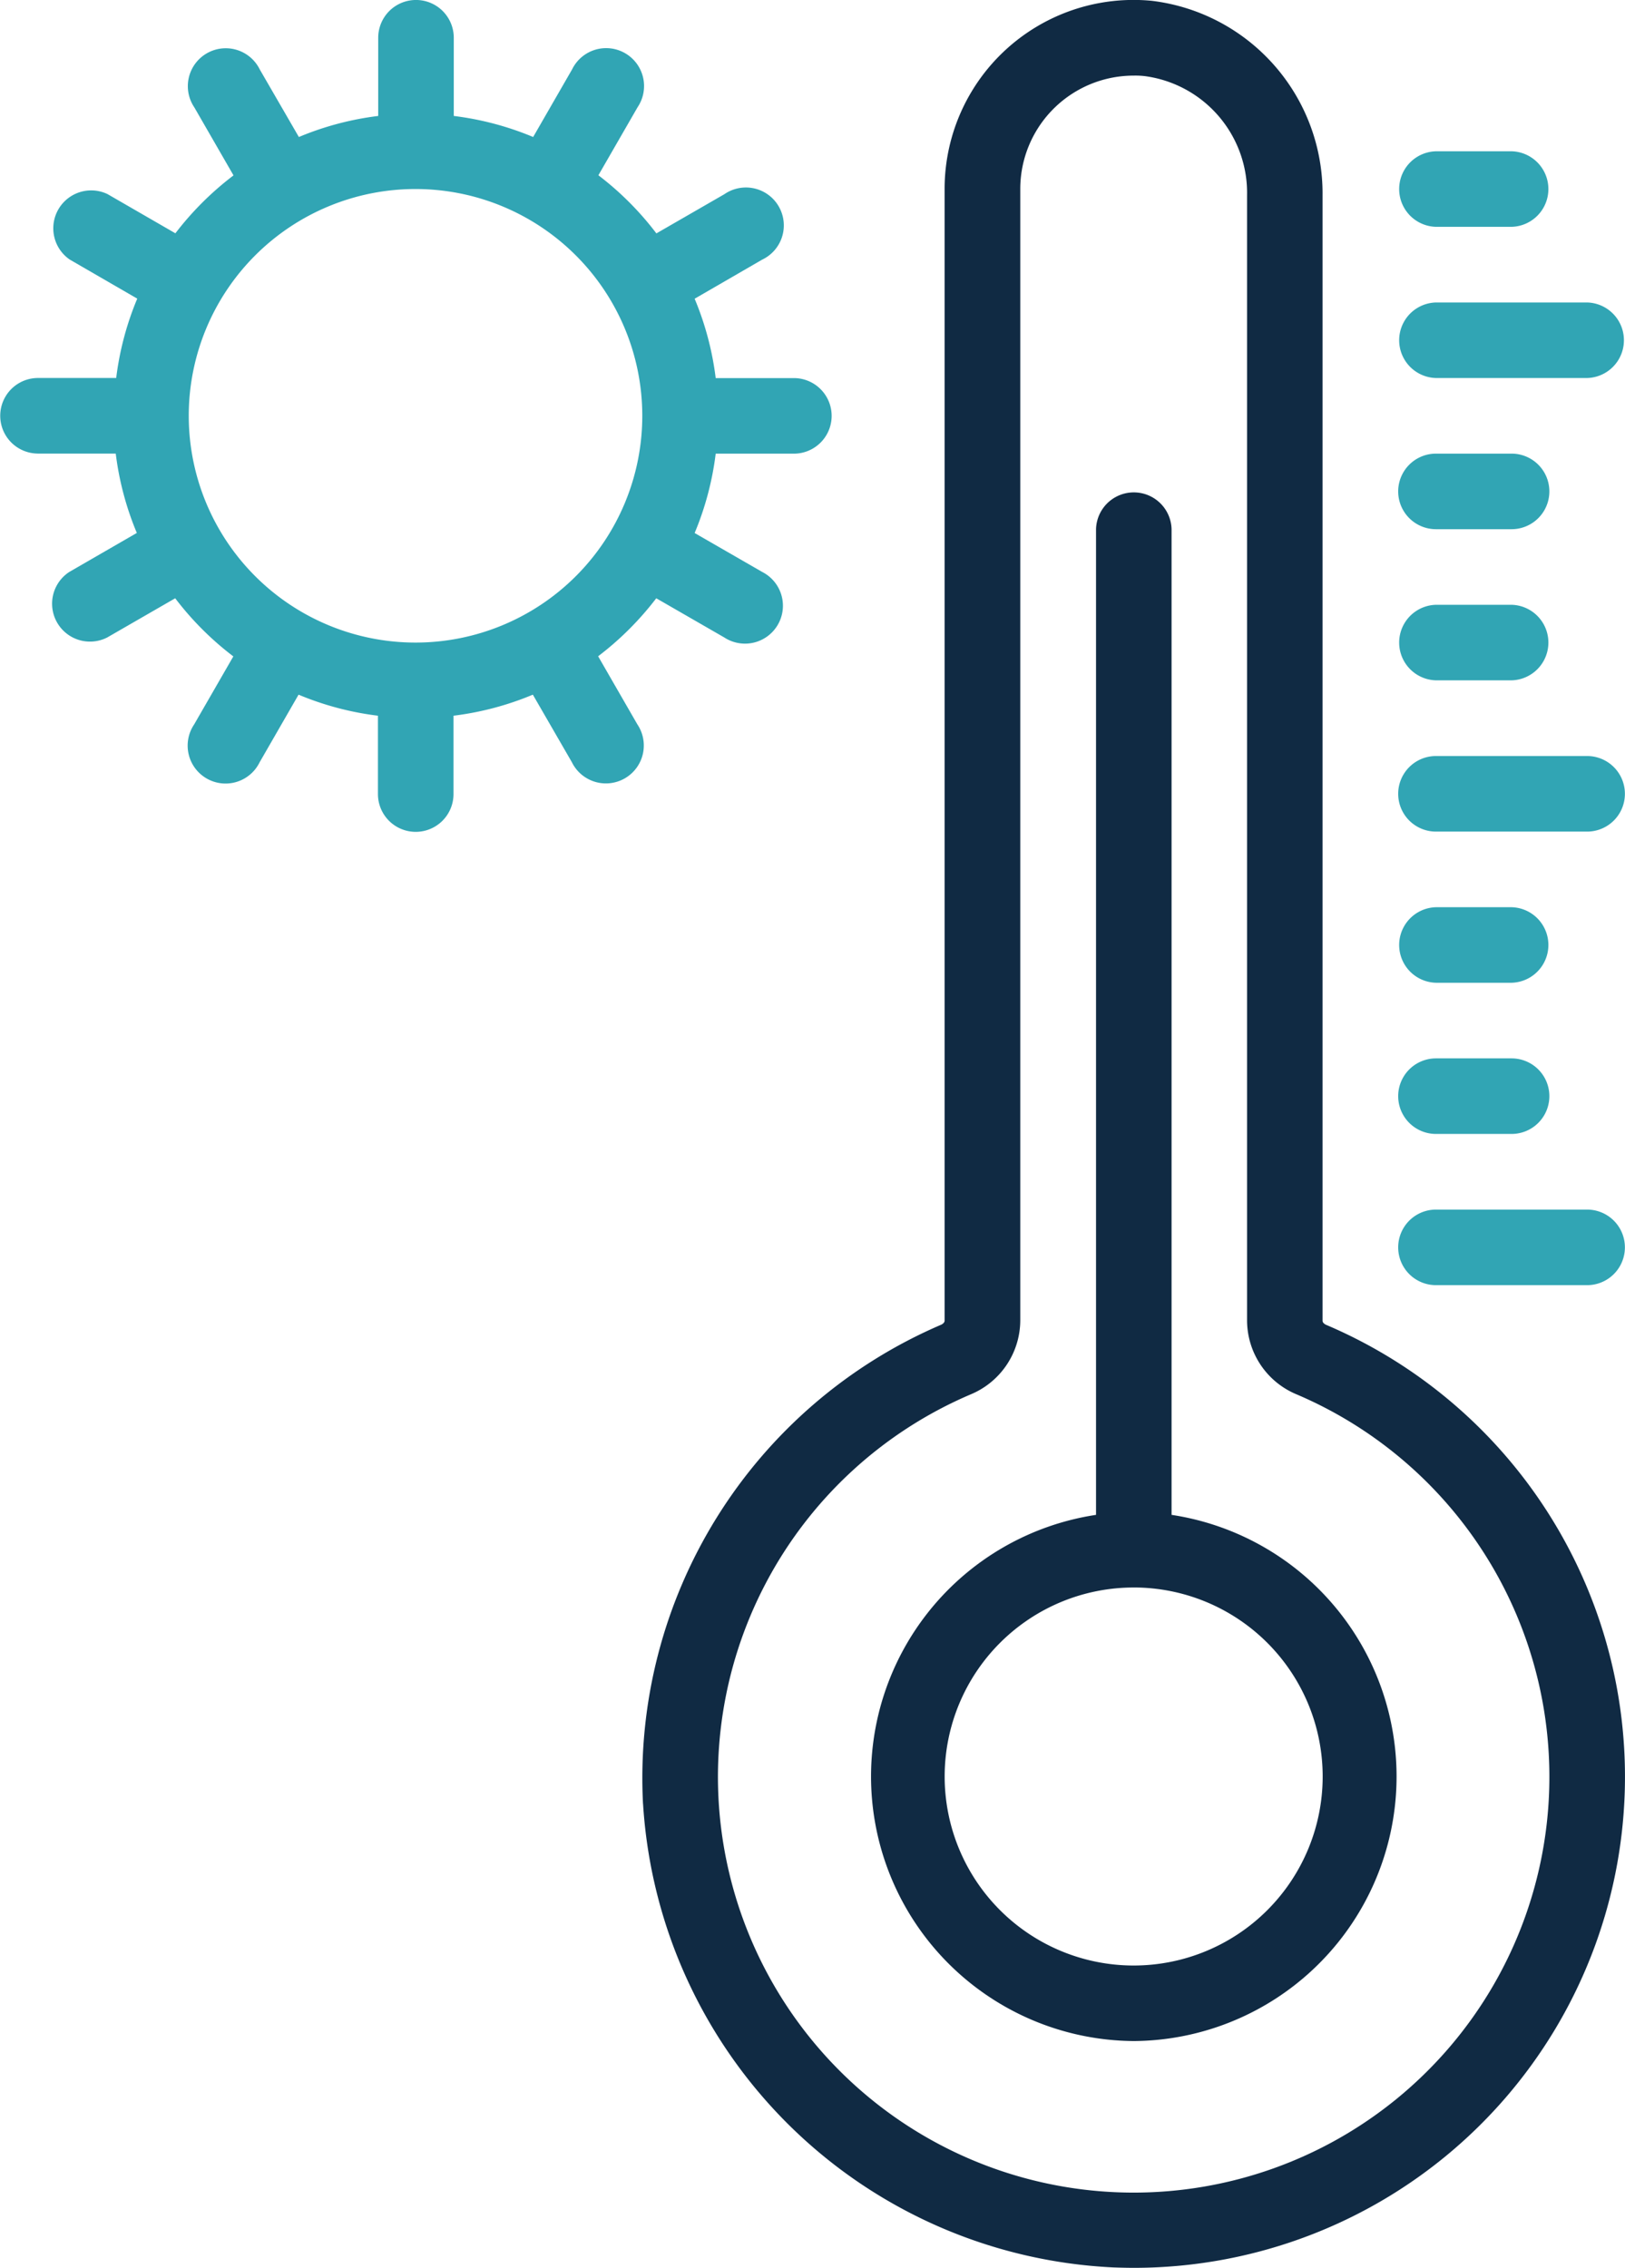
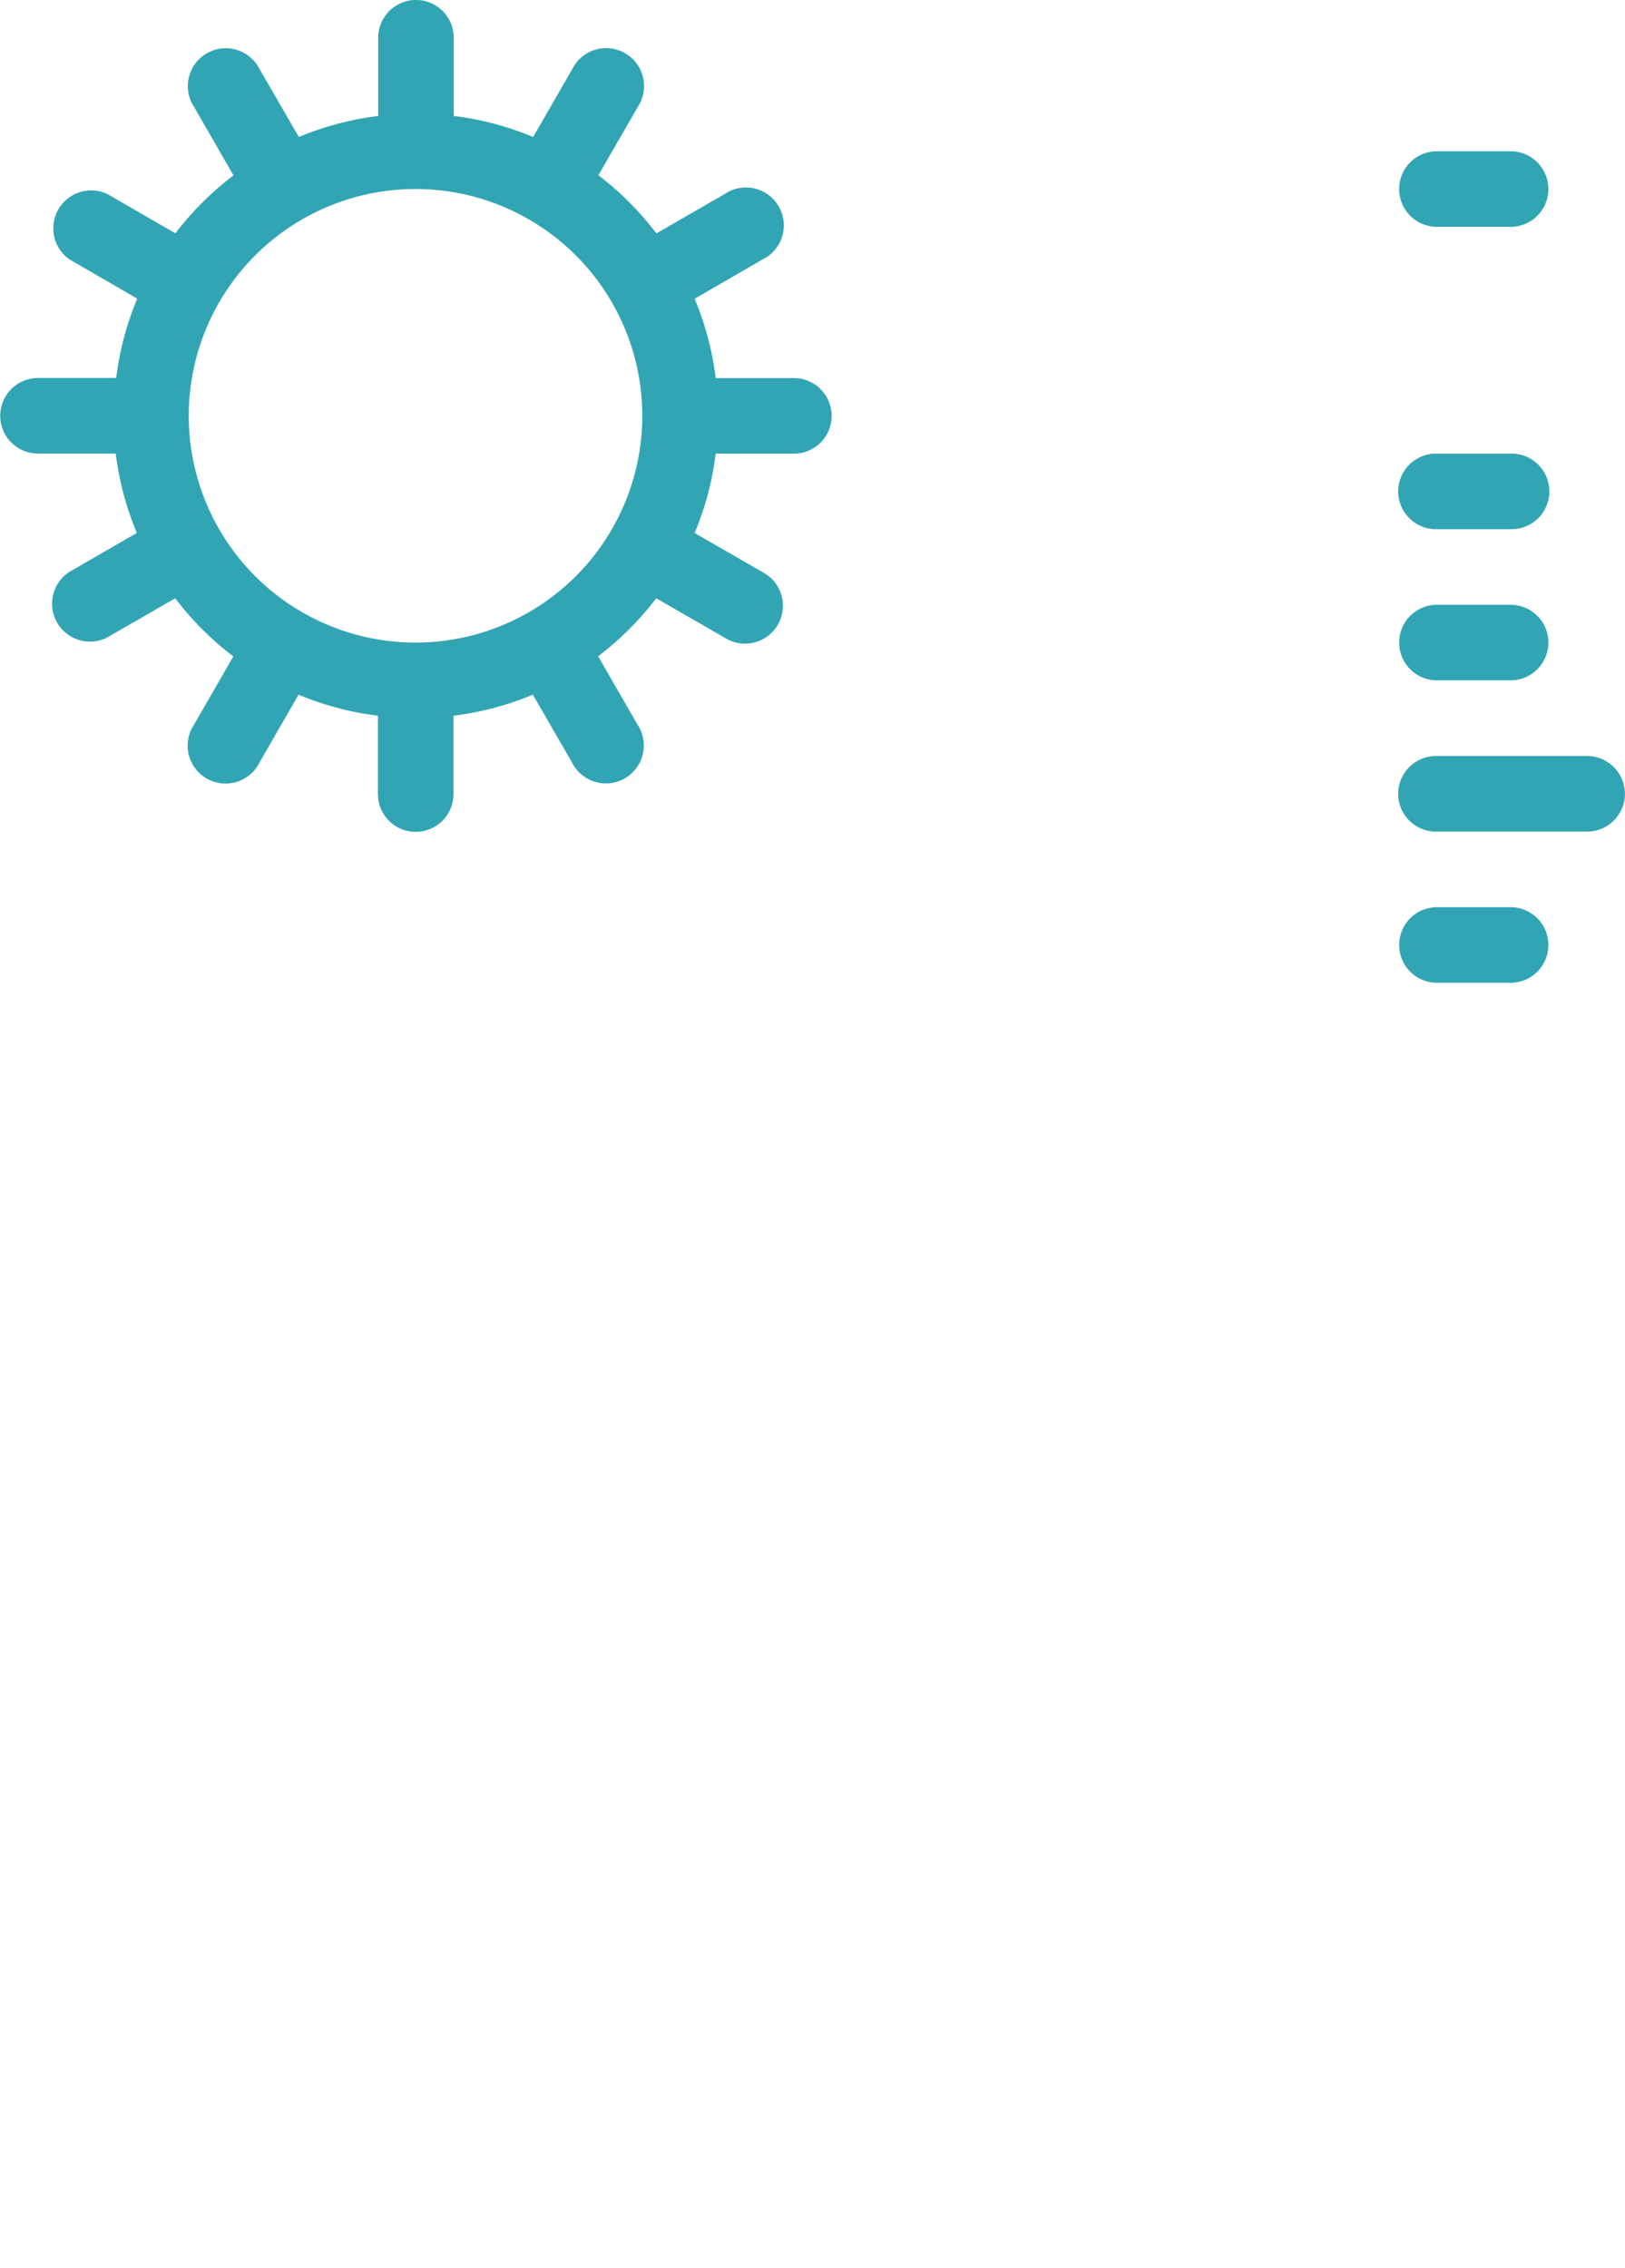
<svg xmlns="http://www.w3.org/2000/svg" id="Group_4166" data-name="Group 4166" width="64.301" height="89.732" viewBox="0 0 64.301 89.732">
-   <path id="Path_15107" data-name="Path 15107" d="M3721.726,1463.756a19.577,19.577,0,0,0,18.615,18.339c.269.009.538.016.807.016a19.431,19.431,0,0,0,7.606-37.312c-.063-.028-.141-.087-.141-.161v-44.526a7.675,7.675,0,0,0-6.749-7.7,7.477,7.477,0,0,0-8.206,7.443v44.781c0,.073-.076.132-.142.161a19.518,19.518,0,0,0-11.792,18.957Zm12.966-16.206a3.183,3.183,0,0,0,1.96-2.911v-44.781a4.486,4.486,0,0,1,4.487-4.487,3.182,3.182,0,0,1,.449.021,4.661,4.661,0,0,1,4.038,4.72v44.526a3.176,3.176,0,0,0,1.957,2.911,16.45,16.45,0,1,1-12.888,0Z" transform="translate(-3696.28 -1392.379)" fill="#102a43" />
-   <path id="Path_15108" data-name="Path 15108" d="M3770.4,1536.035a10.469,10.469,0,0,0,1.5-20.82v-39a1.495,1.495,0,0,0-2.989,0v39a10.469,10.469,0,0,0,1.5,20.82Zm0-17.947a7.479,7.479,0,1,1-7.479,7.479A7.479,7.479,0,0,1,3770.4,1518.089Z" transform="translate(-3725.541 -1455.276)" fill="#102a43" />
-   <path id="Path_15109" data-name="Path 15109" d="M3849.854,1598.05h5.981a1.495,1.495,0,0,0,0-2.99h-5.981a1.495,1.495,0,0,0,0,2.99Z" transform="translate(-3793.033 -1547.2)" fill="#31a5b4" />
-   <path id="Path_15110" data-name="Path 15110" d="M3849.854,1572.71h2.992a1.495,1.495,0,0,0,0-2.99h-2.992a1.495,1.495,0,0,0,0,2.99Z" transform="translate(-3793.033 -1527.843)" fill="#31a5b4" />
  <path id="Path_15111" data-name="Path 15111" d="M3849.854,1547.38h2.992a1.495,1.495,0,0,0,0-2.989h-2.992a1.495,1.495,0,0,0,0,2.989Z" transform="translate(-3793.033 -1508.495)" fill="#31a5b4" />
  <path id="Path_15112" data-name="Path 15112" d="M3849.854,1522.05h5.981a1.495,1.495,0,0,0,0-2.99h-5.981a1.495,1.495,0,0,0,0,2.99Z" transform="translate(-3793.033 -1489.146)" fill="#31a5b4" />
  <path id="Path_15113" data-name="Path 15113" d="M3849.854,1496.709h2.992a1.495,1.495,0,0,0,0-2.989h-2.992a1.495,1.495,0,0,0,0,2.989Z" transform="translate(-3793.033 -1469.79)" fill="#31a5b4" />
  <path id="Path_15114" data-name="Path 15114" d="M3849.854,1471.38h2.992a1.495,1.495,0,0,0,0-2.99h-2.992a1.495,1.495,0,0,0,0,2.99Z" transform="translate(-3793.033 -1450.441)" fill="#31a5b4" />
-   <path id="Path_15115" data-name="Path 15115" d="M3849.854,1446.049h5.981a1.495,1.495,0,0,0,0-2.989h-5.981a1.495,1.495,0,0,0,0,2.989Z" transform="translate(-3793.033 -1431.092)" fill="#31a5b4" />
  <path id="Path_15116" data-name="Path 15116" d="M3849.854,1420.719h2.992a1.495,1.495,0,0,0,0-2.989h-2.992a1.495,1.495,0,0,0,0,2.989Z" transform="translate(-3793.033 -1411.744)" fill="#31a5b4" />
  <path id="Path_15117" data-name="Path 15117" d="M3615.548,1410.334h3.093a11.889,11.889,0,0,0,.834,3.14l-2.673,1.544a1.5,1.5,0,0,0,1.5,2.593l2.692-1.552a12.03,12.03,0,0,0,2.3,2.3l-1.551,2.692a1.5,1.5,0,1,0,2.59,1.5l1.542-2.678a11.862,11.862,0,0,0,3.141.833v3.1a1.495,1.495,0,0,0,2.99,0v-3.1a11.859,11.859,0,0,0,3.14-.833l1.544,2.673a1.5,1.5,0,1,0,2.59-1.5l-1.551-2.692a12.142,12.142,0,0,0,2.3-2.295l2.692,1.551a1.5,1.5,0,1,0,1.5-2.593l-2.673-1.54a11.888,11.888,0,0,0,.833-3.14h3.093a1.495,1.495,0,0,0,0-2.99h-3.093a11.891,11.891,0,0,0-.833-3.14l2.673-1.547a1.5,1.5,0,1,0-1.495-2.59l-2.692,1.552a11.993,11.993,0,0,0-2.295-2.3l1.551-2.692a1.5,1.5,0,1,0-2.59-1.5l-1.542,2.678a11.871,11.871,0,0,0-3.141-.833v-3.094a1.495,1.495,0,0,0-2.99,0v3.094a11.864,11.864,0,0,0-3.14.833l-1.547-2.673a1.5,1.5,0,1,0-2.59,1.5l1.551,2.692a12.133,12.133,0,0,0-2.3,2.291l-2.687-1.552a1.5,1.5,0,0,0-1.495,2.59l2.673,1.547a11.871,11.871,0,0,0-.833,3.14h-3.094a1.495,1.495,0,0,0,0,2.99Zm14.955-10.468a8.973,8.973,0,1,1-8.973,8.973A8.972,8.972,0,0,1,3630.5,1399.866Z" transform="translate(-3614.061 -1392.387)" fill="#31a5b4" />
</svg>